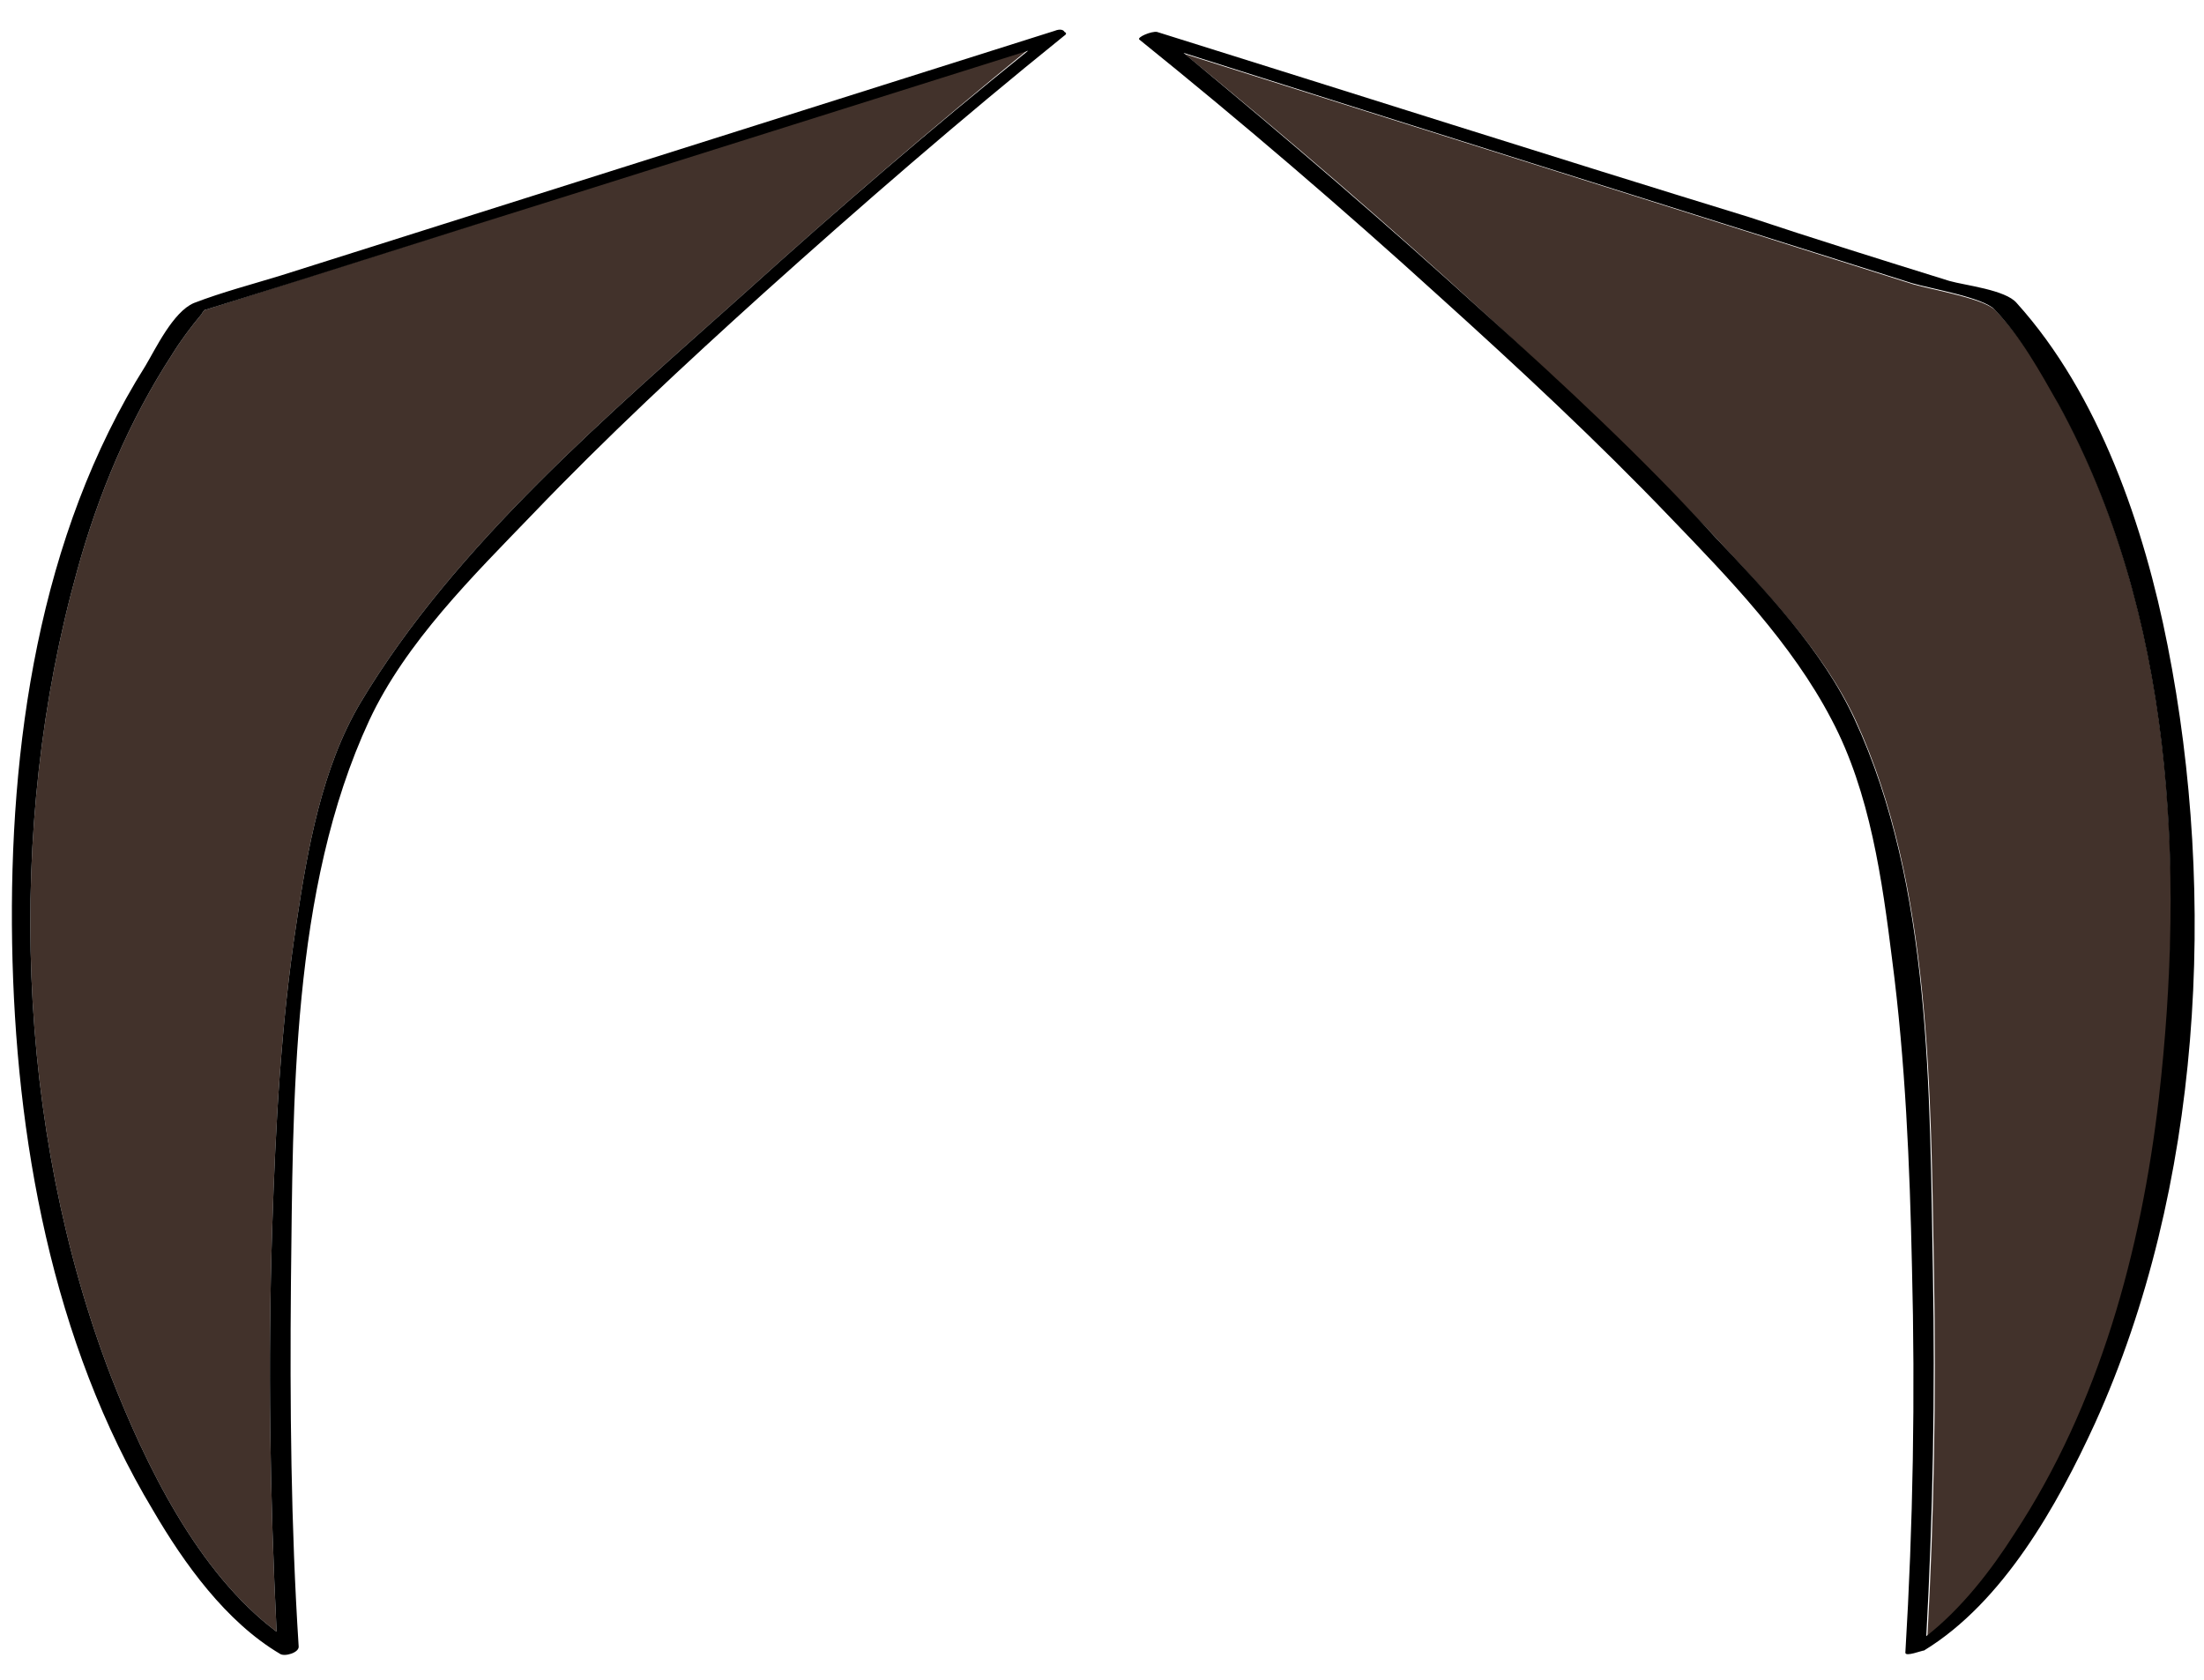
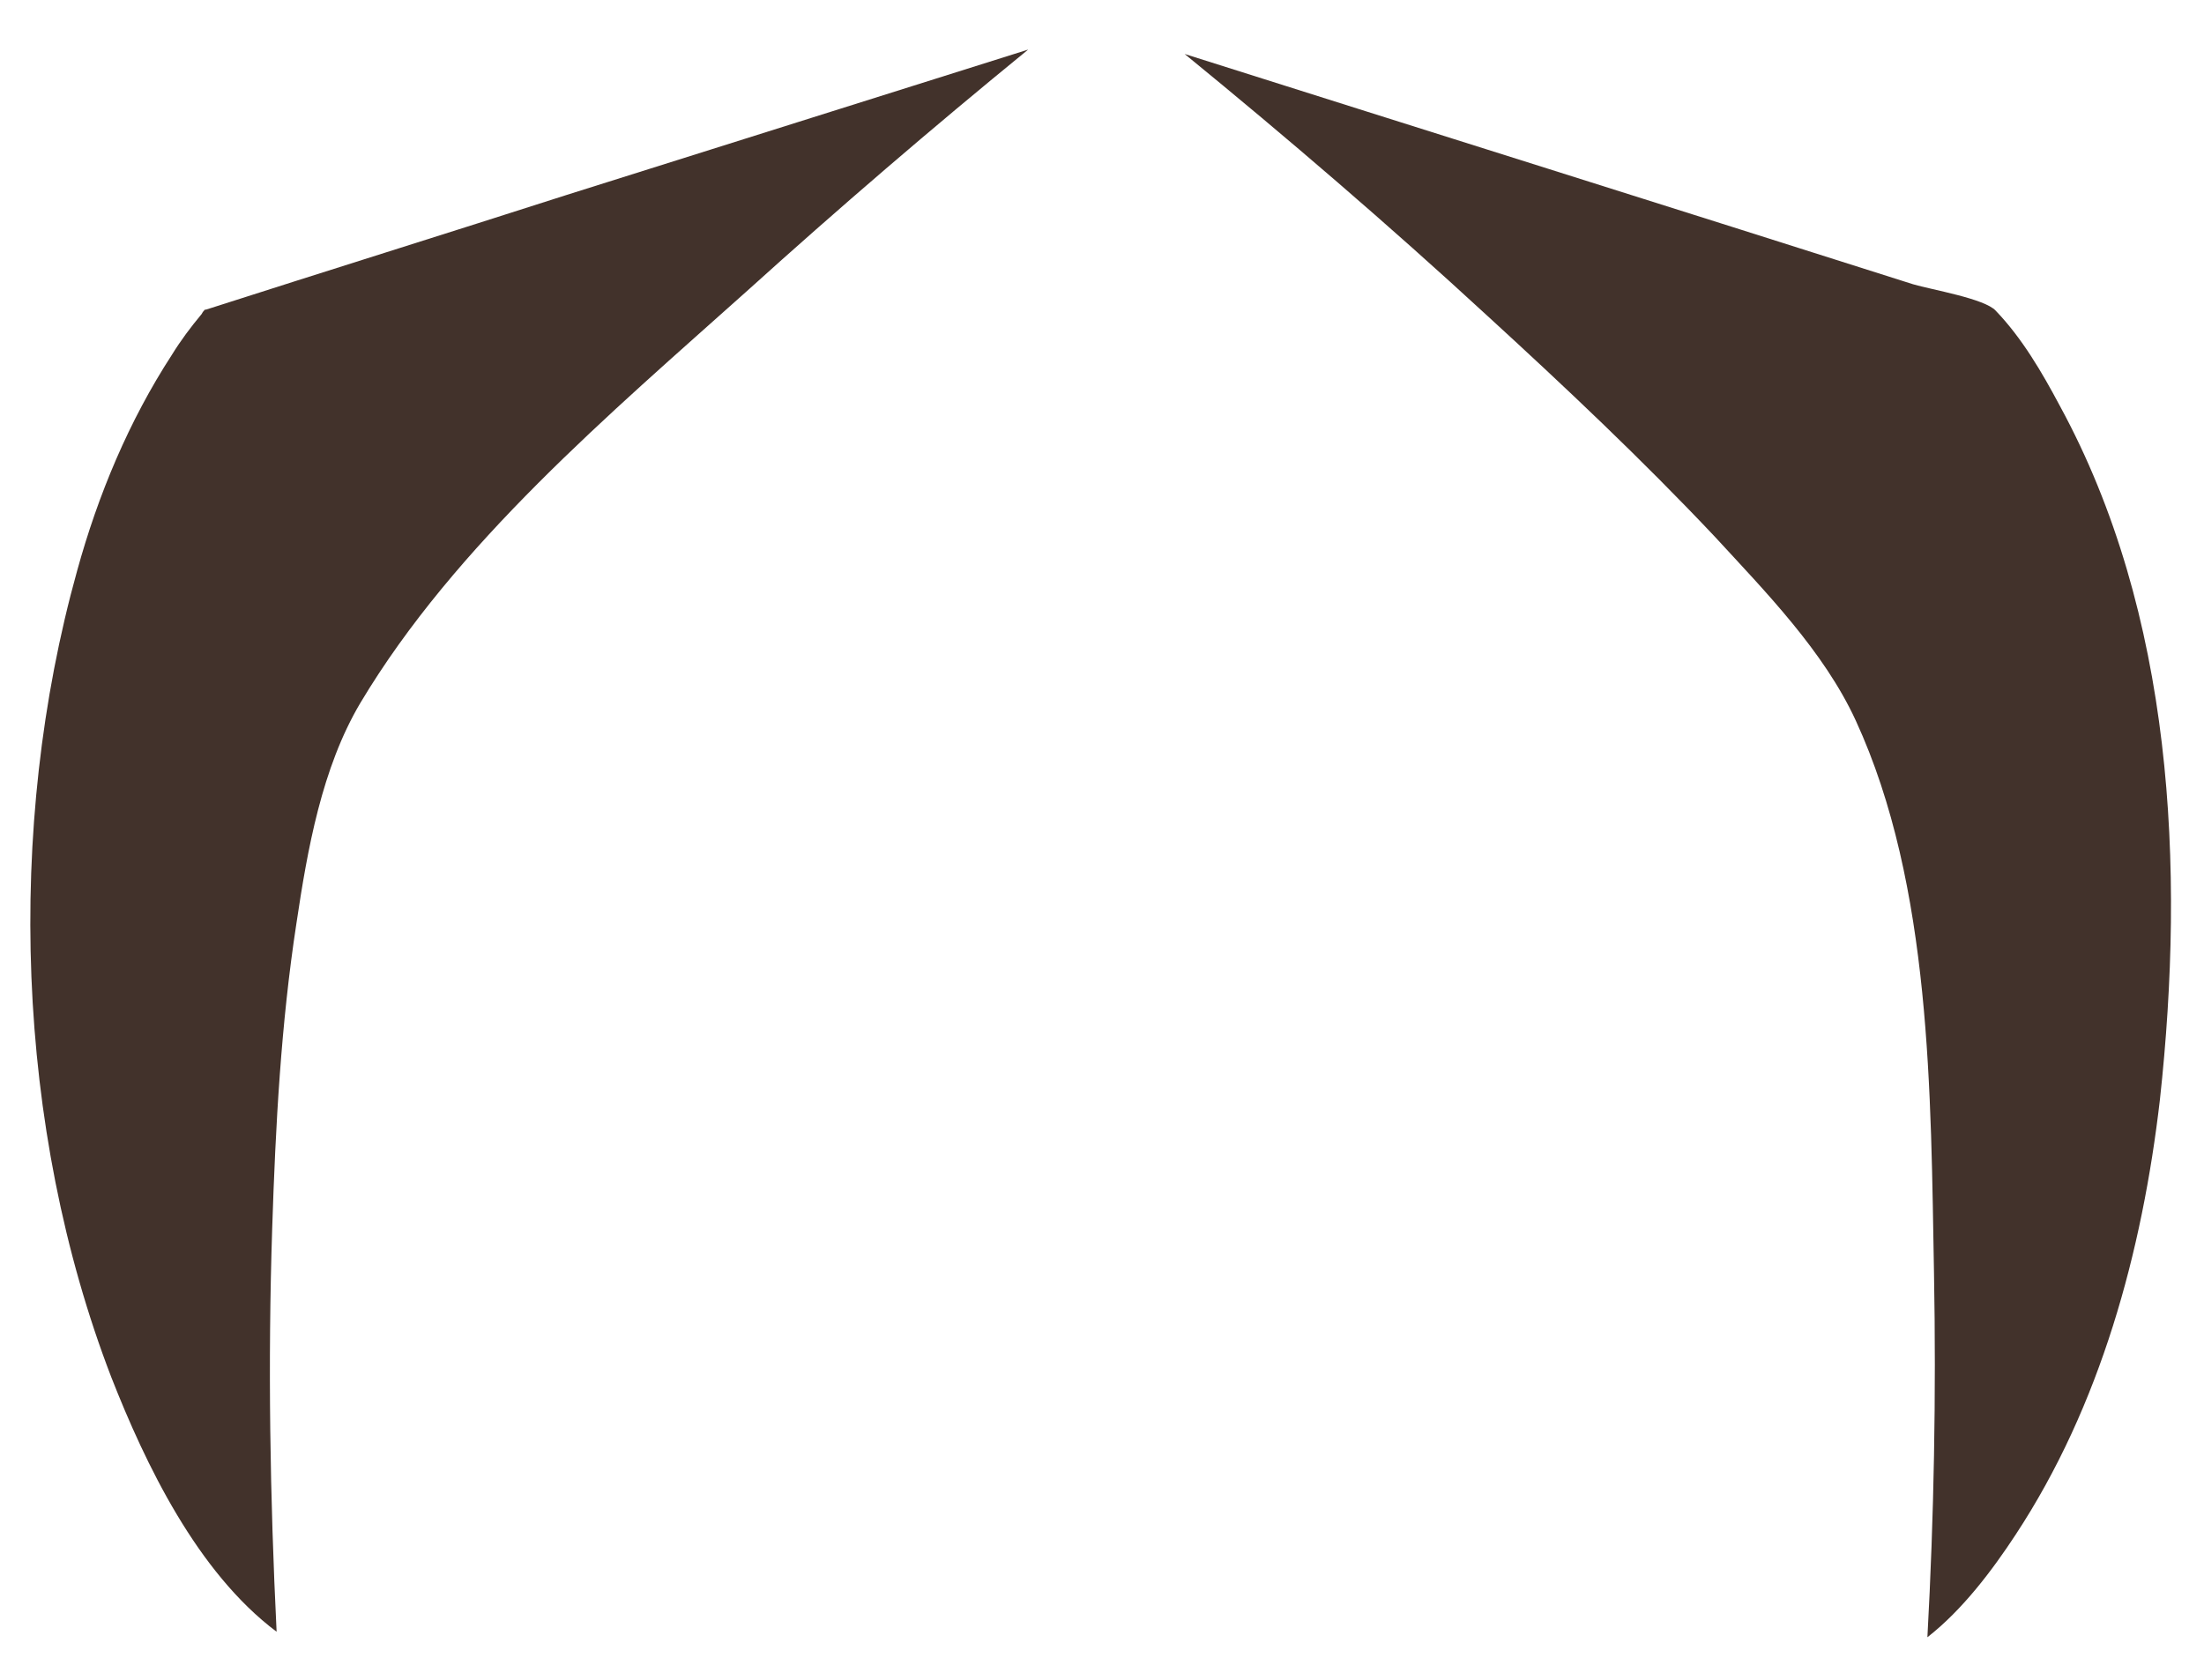
<svg xmlns="http://www.w3.org/2000/svg" version="1.1" id="Layer_1" x="0px" y="0px" width="200px" height="152.5px" viewBox="0 0 200 152.5" enable-background="new 0 0 200 152.5" xml:space="preserve">
  <path id="color1" fill="#42322B" d="M51.4,17.7c14-4.4,27.9-8.8,41.9-13.2c-8.7,7.1-17.2,14.4-25.5,21.9  c-12.4,11.1-26.5,23-35.1,37.4c-3.5,5.9-4.8,13.3-5.8,20c-1.4,9.1-1.9,18.4-2.2,27.7c-0.4,12.2-0.2,24.4,0.4,36.6  c-7.2-5.4-11.9-15.2-15-23.1C1.4,102.4,0.5,75.1,7,51.8c1.9-6.9,4.7-13.6,8.6-19.6c0.8-1.3,1.7-2.5,2.7-3.7c0.1-0.2,0.2-0.3,0.3-0.4  c0,0,0,0,0.1,0C29.6,24.6,40.5,21.2,51.4,17.7z M186.9,36.8c-1.6-3-3.4-6.1-5.8-8.6c-1-1.1-5.8-1.9-7.5-2.4c-22-7-44-13.9-66.1-20.9  c9.3,7.6,18.5,15.5,27.4,23.7c7.1,6.5,14.1,13.1,20.7,20.1c4.6,5,9.9,10.4,12.8,16.7c6.9,15,6.8,34,7.1,50.2c0.2,11,0,22-0.6,33  c3.2-2.5,5.9-6.1,8-9.3c7.7-11.7,11.5-25.7,13.1-39.5C198.3,78.7,197.2,55.7,186.9,36.8z" />
-   <path id="outline" d="M96.6,2.9c-0.1-0.2-0.4-0.3-0.9-0.1c-23.4,7.4-46.8,14.8-70.2,22.2c-2.6,0.8-5.3,1.5-7.9,2.5  c-1.9,0.8-3.5,4.2-4.4,5.7C3.5,48.6,0.8,67.8,1.1,85.6c0.3,17.6,3.6,36.2,12.8,51.5c2.8,4.8,6.6,10.1,11.5,13  c0.4,0.3,1.8-0.1,1.7-0.7c-0.7-10.9-0.8-21.9-0.7-32.9c0.2-16.5,0-35.8,7.1-51.1c3.3-7.1,9.5-13.2,14.8-18.7  c6.7-7,13.8-13.6,21-20.1c8.9-8,17.9-15.8,27.2-23.3C96.8,3.1,96.8,3,96.6,2.9z M67.8,26.4c-12.4,11.1-26.5,23-35.1,37.4  c-3.5,5.9-4.8,13.3-5.8,20c-1.4,9.1-1.9,18.4-2.2,27.7c-0.4,12.2-0.2,24.4,0.4,36.6c-7.2-5.4-11.9-15.2-15-23.1  C1.4,102.4,0.5,75.1,7,51.8c1.9-6.9,4.7-13.6,8.6-19.6c0.8-1.3,1.7-2.5,2.7-3.7c0.1-0.2,0.2-0.3,0.3-0.4c0,0,0,0,0.1,0  c10.9-3.4,21.8-6.9,32.7-10.3c14-4.4,27.9-8.8,41.9-13.2C84.6,11.6,76.1,18.9,67.8,26.4z M196.7,58.6c-2.1-10.7-6.2-22.8-13.7-31.1  c-1-1.2-4.7-1.6-6.1-2c-6.1-1.9-12.2-3.8-18.2-5.8C140.8,14.2,122.9,8.5,105,2.9c0,0,0,0,0,0c0,0,0,0,0,0c-0.5-0.1-1.9,0.5-1.6,0.7  c9.3,7.5,18.4,15.3,27.2,23.3c7.2,6.5,14.3,13.1,21,20.1c5.3,5.5,11,11.4,14.6,18.3c3.5,6.6,4.6,14.6,5.5,21.8  c1.2,9.2,1.6,18.6,1.8,27.9c0.3,11.7,0.1,23.4-0.6,35c0,0,0,0,0,0c0,0.4,1.5-0.2,1.7-0.2c7.2-4.4,12.1-13.2,15.5-20.6  C199.8,107.8,201.2,81.4,196.7,58.6z M195.9,99.7c-1.6,13.8-5.4,27.8-13.1,39.5c-2.1,3.3-4.8,6.8-8,9.3c0.6-11,0.8-22,0.6-33  c-0.3-16.2-0.1-35.1-7.1-50.2c-2.9-6.3-8.1-11.7-12.8-16.7c-6.5-7.1-13.6-13.7-20.7-20.1c-8.9-8.1-18.1-16-27.4-23.7  c22,7,44,13.9,66.1,20.9c1.7,0.5,6.5,1.3,7.5,2.4c2.4,2.5,4.1,5.6,5.8,8.6C197.2,55.7,198.3,78.7,195.9,99.7z" />
</svg>